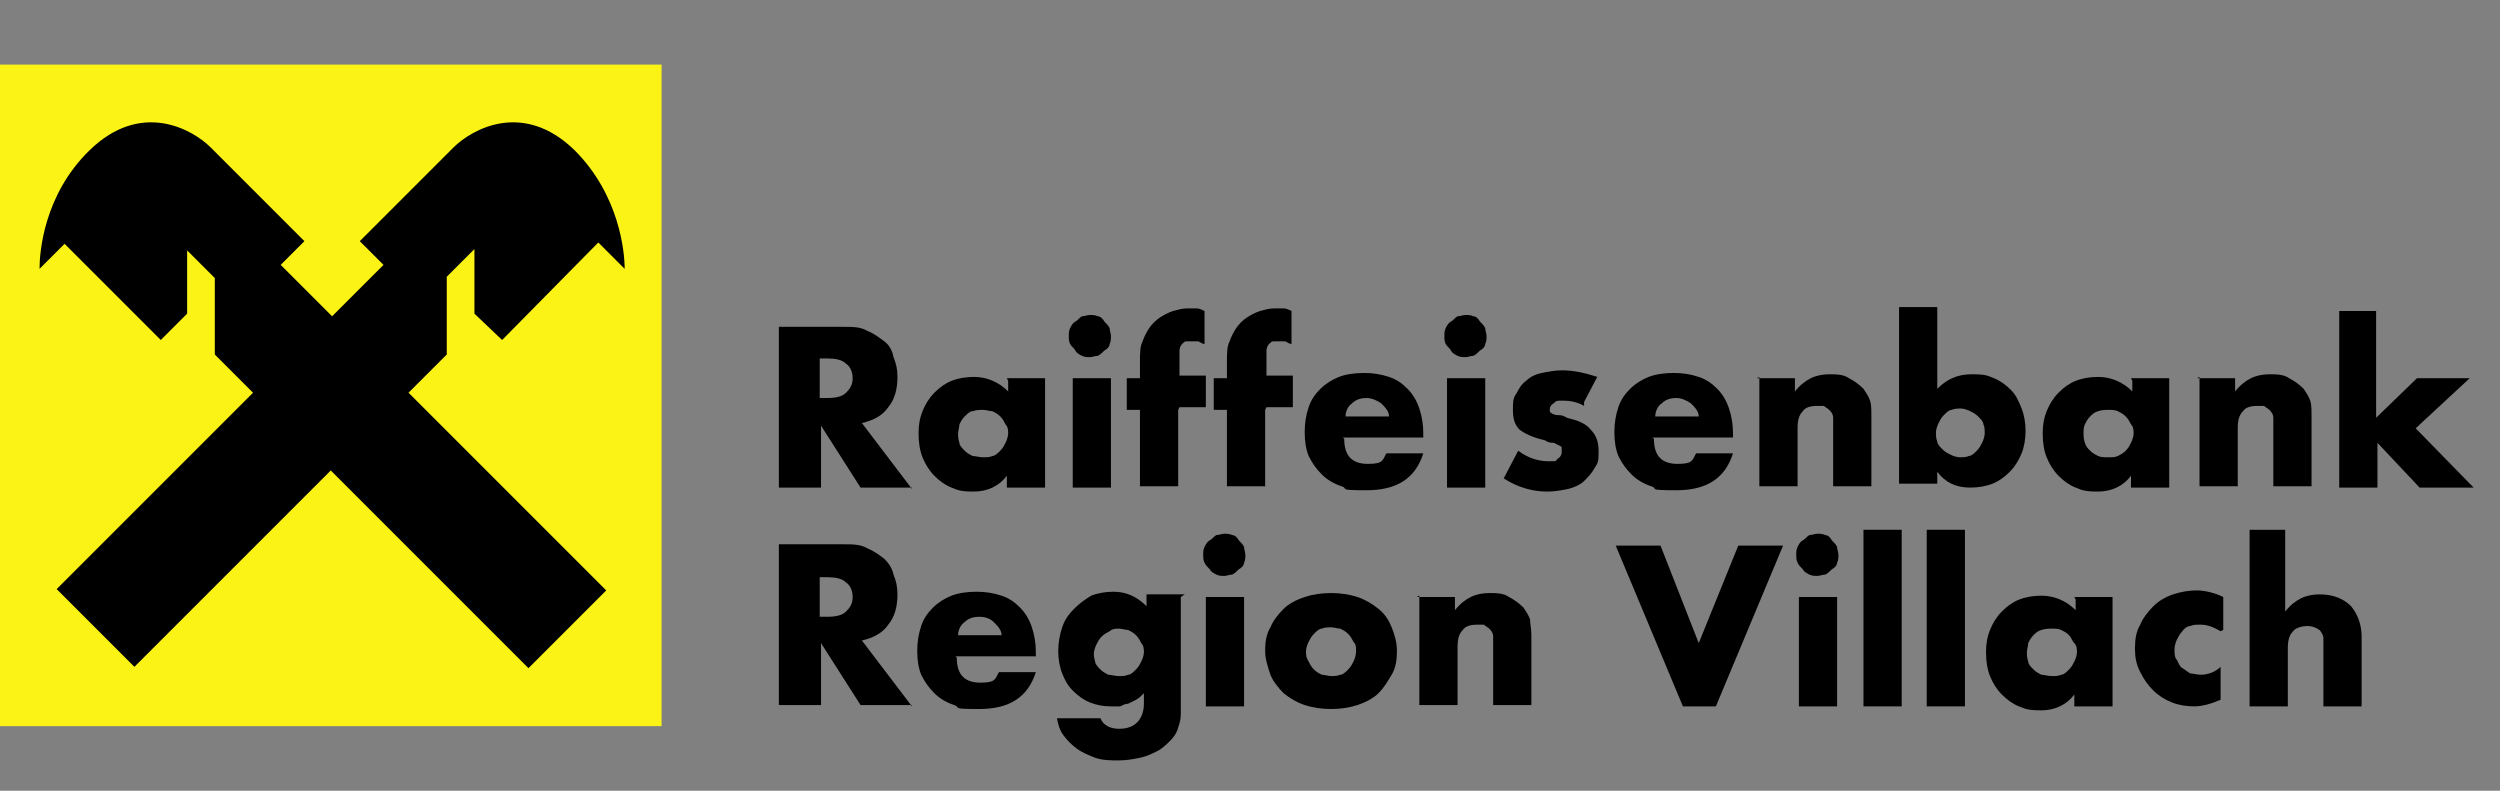
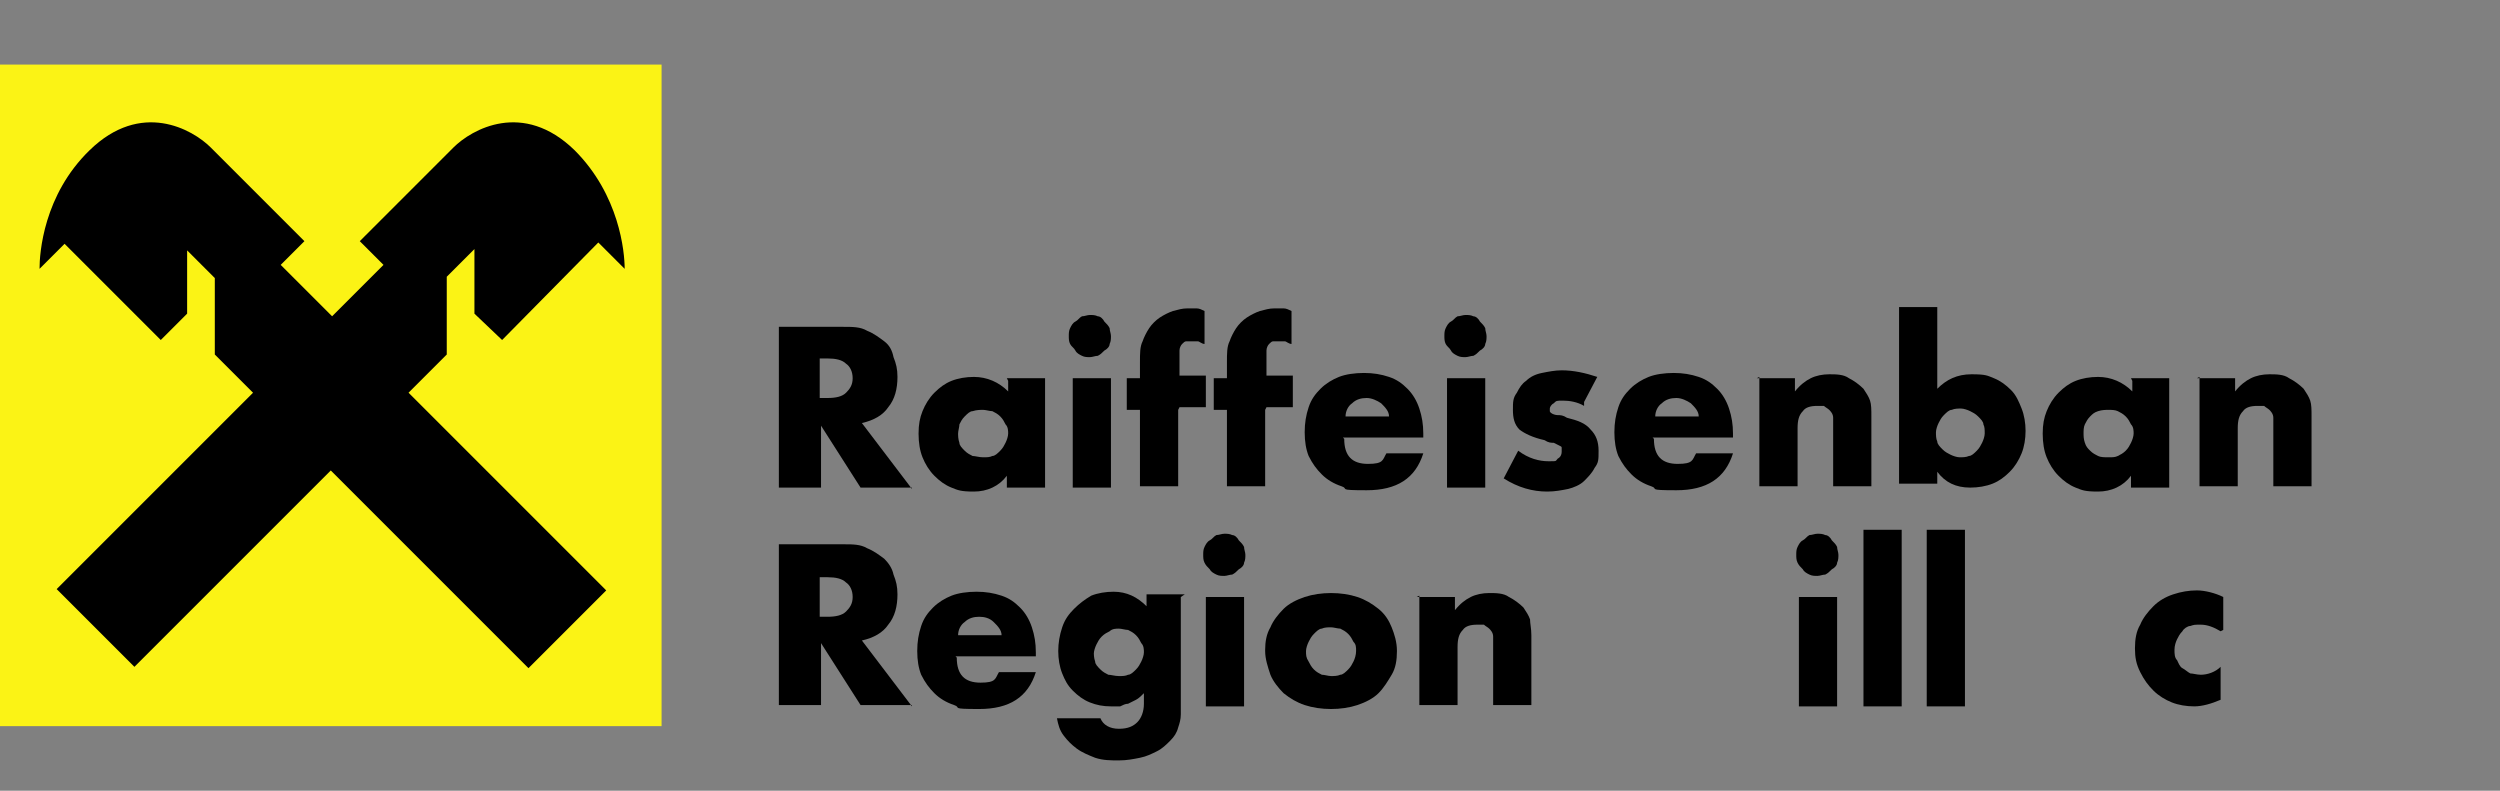
<svg xmlns="http://www.w3.org/2000/svg" version="1.1" viewBox="0 0 189.7 60">
  <rect x="0" y="0" width="189.7" height="60" fill="#808080" stroke="none" />
  <defs>
    <style>
      .cls-1, .cls-2 {
        fill: #fbf315;
      }

      .cls-2 {
        fill-rule: evenodd;
        stroke: #fbf315;
        stroke-miterlimit: 3.9;
        stroke-width: .2px;
      }
    </style>
  </defs>
  <g>
    <g id="Ebene_1">
      <g>
        <polygon class="cls-2" points=".1 5 50.1 5 50.1 55 .1 55 .1 5" />
        <polygon class="cls-1" points="1.5 6.4 48.7 6.4 48.7 53.5 1.5 53.5 1.5 6.4" />
        <path d="M25.1,35.7l15,15,5.9-5.9-15-15,2.9-2.9v-5.9s2.1-2.1,2.1-2.1v4.9s2.1,2,2.1,2l7.3-7.4,2,2c0-1.3-.4-5.6-3.8-9-3.9-3.8-7.8-1.6-9.2-.2l-7.1,7.1,1.8,1.8-3.9,3.9-3.9-3.9,1.8-1.8-7.1-7.1c-1.4-1.4-5.3-3.6-9.2.2-3.5,3.4-3.8,7.8-3.8,9l1.9-1.9,7.3,7.3,2-2v-4.8l2.1,2.1v5.8l2.9,2.9-14.9,14.9,5.9,5.9,14.9-14.9h0Z" />
      </g>
      <g>
        <g>
          <path d="M69.2,37h-3.9l-3-4.7v4.7h-3.2v-12.2h4.9c.7,0,1.3,0,1.8.3.5.2.9.5,1.3.8s.6.7.7,1.2c.2.5.3.9.3,1.5,0,.9-.2,1.7-.7,2.3-.4.6-1.1,1-2,1.2l3.8,5ZM62.2,30.2h.6c.6,0,1.1-.1,1.4-.4.3-.3.5-.6.5-1.1s-.2-.9-.5-1.1c-.3-.3-.8-.4-1.4-.4h-.6v3Z" />
          <path d="M76.4,28.7h2.9v8.3h-2.9v-.9c-.6.8-1.5,1.2-2.5,1.2s-1.2-.1-1.7-.3c-.5-.2-.9-.5-1.3-.9-.4-.4-.7-.9-.9-1.4s-.3-1.1-.3-1.8.1-1.2.3-1.7c.2-.5.5-1,.9-1.4.4-.4.8-.7,1.3-.9.5-.2,1.1-.3,1.7-.3,1,0,1.9.4,2.6,1.1v-.8ZM72.7,32.8c0,.3,0,.5.1.8,0,.2.2.4.4.6.2.2.4.3.6.4.2,0,.5.1.8.1s.5,0,.7-.1c.2,0,.4-.2.6-.4.2-.2.3-.4.4-.6.1-.2.2-.5.2-.7s0-.5-.2-.7c-.1-.2-.2-.4-.4-.6-.2-.2-.4-.3-.6-.4-.2,0-.5-.1-.7-.1s-.5,0-.8.1c-.2,0-.4.2-.6.4s-.3.4-.4.6c0,.2-.1.5-.1.7Z" />
          <path d="M81.1,25.5c0-.2,0-.4.1-.6s.2-.4.4-.5.3-.3.5-.4c.2,0,.4-.1.6-.1s.4,0,.6.1c.2,0,.4.2.5.4.2.2.3.3.4.5,0,.2.1.4.1.6s0,.4-.1.6c0,.2-.2.4-.4.5-.2.2-.3.3-.5.4-.2,0-.4.1-.6.1s-.4,0-.6-.1-.4-.2-.5-.4-.3-.3-.4-.5-.1-.4-.1-.6ZM84.3,28.7v8.3h-2.9v-8.3h2.9Z" />
          <path d="M89.4,31.1v5.8h-2.9v-5.8h-1v-2.4h1v-1.2c0-.7,0-1.2.2-1.6.1-.3.3-.7.5-1,.2-.3.5-.6.8-.8s.7-.4,1-.5c.4-.1.7-.2,1.1-.2s.5,0,.7,0c.2,0,.4.1.6.2v2.5c-.2,0-.4-.2-.5-.2-.2,0-.3,0-.5,0s-.2,0-.4,0c-.1,0-.2.1-.3.2-.1.1-.2.3-.2.5,0,.2,0,.5,0,.9v1h2v2.4h-2Z" />
          <path d="M96,31.1v5.8h-2.9v-5.8h-1v-2.4h1v-1.2c0-.7,0-1.2.2-1.6.1-.3.3-.7.5-1,.2-.3.5-.6.8-.8s.7-.4,1-.5c.4-.1.7-.2,1.1-.2s.5,0,.7,0c.2,0,.4.1.6.2v2.5c-.2,0-.4-.2-.5-.2-.2,0-.3,0-.5,0s-.2,0-.4,0c-.1,0-.2.1-.3.2-.1.1-.2.3-.2.5,0,.2,0,.5,0,.9v1h2v2.4h-2Z" />
          <path d="M102,33.3c0,1.3.6,1.9,1.8,1.9s1.1-.3,1.4-.8h2.8c-.6,1.9-2,2.8-4.3,2.8s-1.3-.1-1.9-.3c-.6-.2-1.1-.5-1.5-.9-.4-.4-.7-.8-1-1.4-.2-.5-.3-1.1-.3-1.8s.1-1.3.3-1.9c.2-.6.5-1,.9-1.4.4-.4.9-.7,1.4-.9s1.2-.3,1.9-.3,1.3.1,1.9.3,1,.5,1.4.9c.4.4.7.9.9,1.5.2.6.3,1.2.3,1.9v.3h-6.1ZM105.4,31.6c0-.4-.3-.7-.6-1-.3-.2-.7-.4-1.1-.4s-.8.1-1.1.4c-.3.2-.5.6-.5,1h3.3Z" />
          <path d="M109.6,25.5c0-.2,0-.4.1-.6s.2-.4.4-.5.3-.3.5-.4c.2,0,.4-.1.6-.1s.4,0,.6.1c.2,0,.4.2.5.4.2.2.3.3.4.5,0,.2.1.4.1.6s0,.4-.1.6c0,.2-.2.4-.4.5-.2.2-.3.3-.5.4-.2,0-.4.1-.6.1s-.4,0-.6-.1-.4-.2-.5-.4-.3-.3-.4-.5-.1-.4-.1-.6ZM112.7,28.7v8.3h-2.9v-8.3h2.9Z" />
          <path d="M120.2,30.8c-.5-.3-1.1-.4-1.6-.4s-.5,0-.7.2c-.2.1-.3.3-.3.4s0,.2,0,.2c0,0,0,.1.2.2,0,0,.2.1.4.1.2,0,.4,0,.7.2.8.2,1.4.4,1.8.9.4.4.6.9.6,1.6s0,.9-.3,1.3c-.2.4-.5.7-.8,1-.3.3-.8.5-1.2.6-.5.1-1,.2-1.6.2-1.1,0-2.2-.3-3.3-1l1.1-2.1c.8.6,1.6.8,2.3.8s.5,0,.7-.2c.2-.1.3-.3.3-.5s0-.2,0-.3,0-.1-.2-.2c0,0-.2-.1-.4-.2-.2,0-.4,0-.7-.2-.9-.2-1.5-.5-1.9-.8-.4-.4-.5-.9-.5-1.5s0-.9.3-1.3c.2-.4.4-.7.7-.9.3-.3.7-.5,1.2-.6.5-.1,1-.2,1.5-.2.9,0,1.8.2,2.7.5l-1,1.9Z" />
          <path d="M125.5,33.3c0,1.3.6,1.9,1.8,1.9s1.1-.3,1.4-.8h2.8c-.6,1.9-2,2.8-4.3,2.8s-1.3-.1-1.9-.3c-.6-.2-1.1-.5-1.5-.9-.4-.4-.7-.8-1-1.4-.2-.5-.3-1.1-.3-1.8s.1-1.3.3-1.9c.2-.6.5-1,.9-1.4.4-.4.9-.7,1.4-.9s1.2-.3,1.9-.3,1.3.1,1.9.3,1,.5,1.4.9c.4.4.7.9.9,1.5.2.6.3,1.2.3,1.9v.3h-6.1ZM128.9,31.6c0-.4-.3-.7-.6-1-.3-.2-.7-.4-1.1-.4s-.8.1-1.1.4c-.3.2-.5.6-.5,1h3.3Z" />
          <path d="M133.3,28.7h2.9v1c.4-.5.8-.8,1.2-1,.4-.2.9-.3,1.4-.3s1.1,0,1.5.3c.4.2.8.5,1.1.8.2.3.4.6.5.9s.1.7.1,1.2v5.3h-2.9v-4.2c0-.4,0-.7,0-1,0-.3-.2-.5-.3-.6-.1-.1-.3-.2-.4-.3-.2,0-.3,0-.5,0-.5,0-.9.1-1.1.4-.3.3-.4.7-.4,1.3v4.4h-2.9v-8.3Z" />
          <path d="M147,23.6v5.9c.7-.7,1.5-1.1,2.6-1.1s1.2.1,1.7.3c.5.2.9.5,1.3.9s.6.9.8,1.4c.2.5.3,1.1.3,1.7s-.1,1.2-.3,1.7c-.2.5-.5,1-.9,1.4-.4.4-.8.7-1.3.9-.5.2-1.1.3-1.7.3-1.1,0-1.9-.4-2.5-1.2v.9h-2.9v-13.4h2.9ZM150.6,32.9c0-.3,0-.5-.1-.7,0-.2-.2-.4-.4-.6-.2-.2-.4-.3-.6-.4-.2-.1-.5-.2-.7-.2s-.5,0-.7.1c-.2,0-.4.2-.6.4-.2.2-.3.4-.4.6-.1.2-.2.5-.2.7s0,.5.1.7c0,.2.2.4.4.6.2.2.4.3.6.4.2.1.5.2.7.2s.5,0,.7-.1c.2,0,.4-.2.6-.4.2-.2.3-.4.4-.6.1-.2.2-.5.2-.7Z" />
          <path d="M161.7,28.7h2.9v8.3h-2.9v-.9c-.6.8-1.5,1.2-2.5,1.2s-1.2-.1-1.7-.3c-.5-.2-.9-.5-1.3-.9s-.7-.9-.9-1.4-.3-1.1-.3-1.8.1-1.2.3-1.7c.2-.5.5-1,.9-1.4.4-.4.8-.7,1.3-.9.5-.2,1.1-.3,1.7-.3,1,0,1.9.4,2.6,1.1v-.8ZM158.1,32.8c0,.3,0,.5.1.8s.2.4.4.6c.2.2.4.3.6.4s.5.1.8.1.5,0,.7-.1.4-.2.6-.4c.2-.2.3-.4.4-.6.1-.2.2-.5.2-.7s0-.5-.2-.7c-.1-.2-.2-.4-.4-.6-.2-.2-.4-.3-.6-.4s-.5-.1-.7-.1-.5,0-.8.1-.4.2-.6.4c-.2.2-.3.4-.4.6s-.1.5-.1.7Z" />
          <path d="M166.7,28.7h2.9v1c.4-.5.8-.8,1.2-1,.4-.2.9-.3,1.4-.3s1.1,0,1.5.3c.4.2.8.5,1.1.8.2.3.4.6.5.9s.1.7.1,1.2v5.3h-2.9v-4.2c0-.4,0-.7,0-1,0-.3-.2-.5-.3-.6-.1-.1-.3-.2-.4-.3-.2,0-.3,0-.5,0-.5,0-.9.1-1.1.4-.3.3-.4.7-.4,1.3v4.4h-2.9v-8.3Z" />
-           <path d="M180.3,23.6v8.1l3.1-3h4l-4.1,3.8,4.4,4.5h-4.1l-3.2-3.4v3.4h-2.9v-13.4h2.9Z" />
        </g>
        <g>
          <path d="M69.2,53.5h-3.9l-3-4.7v4.7h-3.2v-12.2h4.9c.7,0,1.3,0,1.8.3.5.2.9.5,1.3.8.3.3.6.7.7,1.2.2.5.3.9.3,1.5,0,.9-.2,1.7-.7,2.3-.4.6-1.1,1-2,1.2l3.8,5ZM62.2,46.8h.6c.6,0,1.1-.1,1.4-.4.3-.3.5-.6.5-1.1s-.2-.9-.5-1.1c-.3-.3-.8-.4-1.4-.4h-.6v3Z" />
          <path d="M72.6,49.9c0,1.3.6,1.9,1.8,1.9s1.1-.3,1.4-.8h2.8c-.6,1.9-2,2.8-4.3,2.8s-1.3-.1-1.9-.3c-.6-.2-1.1-.5-1.5-.9-.4-.4-.7-.8-1-1.4-.2-.5-.3-1.1-.3-1.8s.1-1.3.3-1.9c.2-.6.5-1,.9-1.4.4-.4.9-.7,1.4-.9s1.2-.3,1.9-.3,1.3.1,1.9.3,1,.5,1.4.9c.4.4.7.9.9,1.5.2.6.3,1.2.3,1.9v.3h-6.1ZM76,48.2c0-.4-.3-.7-.6-1s-.7-.4-1.1-.4-.8.1-1.1.4c-.3.2-.5.6-.5,1h3.3Z" />
          <path d="M89.6,45.3v7.7c0,.5,0,.9,0,1.2,0,.4-.1.7-.2,1-.1.4-.3.7-.6,1s-.6.6-1,.8c-.4.2-.8.4-1.3.5s-1,.2-1.6.2-1.2,0-1.8-.2c-.5-.2-1-.4-1.4-.7-.4-.3-.7-.6-1-1-.3-.4-.4-.8-.5-1.3h3.3c.2.5.7.8,1.4.8s1.1-.2,1.4-.5c.3-.3.5-.8.5-1.4v-.8c-.2.2-.4.4-.6.5-.2.1-.4.2-.6.3-.2,0-.4.1-.6.2-.2,0-.5,0-.7,0-.6,0-1.1-.1-1.6-.3-.5-.2-.9-.5-1.3-.9s-.6-.8-.8-1.3-.3-1.1-.3-1.7.1-1.2.3-1.8.5-1,.9-1.4c.4-.4.8-.7,1.3-1,.5-.2,1.1-.3,1.7-.3,1,0,1.8.4,2.5,1.1v-.9h2.9ZM83,49.4c0,.3,0,.5.1.8,0,.2.2.4.4.6.2.2.4.3.6.4.2,0,.5.1.8.1s.5,0,.7-.1c.2,0,.4-.2.6-.4.2-.2.3-.4.4-.6.1-.2.2-.5.2-.7s0-.5-.2-.7c-.1-.2-.2-.4-.4-.6-.2-.2-.4-.3-.6-.4-.2,0-.5-.1-.7-.1s-.5,0-.7.2c-.2.1-.4.2-.6.4-.2.2-.3.4-.4.6-.1.2-.2.5-.2.7Z" />
          <path d="M91.3,42.1c0-.2,0-.4.1-.6s.2-.4.4-.5.3-.3.5-.4c.2,0,.4-.1.6-.1s.4,0,.6.1c.2,0,.4.2.5.4.2.2.3.3.4.5,0,.2.1.4.1.6s0,.4-.1.6c0,.2-.2.4-.4.5-.2.2-.3.3-.5.4-.2,0-.4.1-.6.1s-.4,0-.6-.1-.4-.2-.5-.4c-.2-.2-.3-.3-.4-.5s-.1-.4-.1-.6ZM94.4,45.3v8.3h-2.9v-8.3h2.9Z" />
          <path d="M96,49.3c0-.6.1-1.2.4-1.7.2-.5.6-1,1-1.4.4-.4,1-.7,1.6-.9.6-.2,1.3-.3,2-.3s1.4.1,2,.3c.6.2,1.1.5,1.6.9s.8.9,1,1.4c.2.5.4,1.1.4,1.8s-.1,1.3-.4,1.8c-.3.5-.6,1-1,1.4-.4.4-1,.7-1.6.9-.6.2-1.3.3-2,.3s-1.4-.1-2-.3c-.6-.2-1.1-.5-1.6-.9-.4-.4-.8-.9-1-1.4-.2-.6-.4-1.2-.4-1.8ZM99.1,49.4c0,.3,0,.5.2.8.1.2.2.4.4.6.2.2.4.3.6.4.2,0,.5.1.7.1s.5,0,.7-.1c.2,0,.4-.2.6-.4s.3-.4.4-.6c.1-.2.2-.5.2-.8s0-.5-.2-.7c-.1-.2-.2-.4-.4-.6s-.4-.3-.6-.4c-.2,0-.5-.1-.7-.1s-.5,0-.7.1c-.2,0-.4.2-.6.4-.2.2-.3.4-.4.6-.1.2-.2.5-.2.7Z" />
          <path d="M107.5,45.3h2.9v1c.4-.5.8-.8,1.2-1,.4-.2.9-.3,1.4-.3s1.1,0,1.5.3c.4.2.8.5,1.1.8.2.3.4.6.5.9,0,.3.1.7.1,1.2v5.3h-2.9v-4.2c0-.4,0-.7,0-1,0-.3-.2-.5-.3-.6s-.3-.2-.4-.3c-.2,0-.3,0-.5,0-.5,0-.9.1-1.1.4-.3.3-.4.7-.4,1.3v4.4h-2.9v-8.3Z" />
-           <path d="M126,41.4l2.9,7.4,3-7.4h3.4l-5.1,12.2h-2.5l-5.1-12.2h3.4Z" />
          <path d="M136.3,42.1c0-.2,0-.4.1-.6s.2-.4.4-.5.3-.3.5-.4c.2,0,.4-.1.6-.1s.4,0,.6.1c.2,0,.4.2.5.4.2.2.3.3.4.5,0,.2.1.4.1.6s0,.4-.1.6c0,.2-.2.4-.4.5-.2.2-.3.3-.5.4-.2,0-.4.1-.6.1s-.4,0-.6-.1-.4-.2-.5-.4c-.2-.2-.3-.3-.4-.5s-.1-.4-.1-.6ZM139.4,45.3v8.3h-2.9v-8.3h2.9Z" />
          <path d="M144.3,40.2v13.4h-2.9v-13.4h2.9Z" />
          <path d="M149.1,40.2v13.4h-2.9v-13.4h2.9Z" />
-           <path d="M157.4,45.3h2.9v8.3h-2.9v-.9c-.6.8-1.5,1.2-2.5,1.2s-1.2-.1-1.7-.3c-.5-.2-.9-.5-1.3-.9s-.7-.9-.9-1.4c-.2-.5-.3-1.1-.3-1.8s.1-1.2.3-1.7c.2-.5.5-1,.9-1.4s.8-.7,1.3-.9c.5-.2,1.1-.3,1.7-.3,1,0,1.9.4,2.6,1.1v-.8ZM153.8,49.4c0,.3,0,.5.1.8,0,.2.2.4.4.6.2.2.4.3.6.4.2,0,.5.1.8.1s.5,0,.7-.1c.2,0,.4-.2.6-.4.2-.2.3-.4.4-.6.1-.2.2-.5.2-.7s0-.5-.2-.7-.2-.4-.4-.6c-.2-.2-.4-.3-.6-.4s-.5-.1-.7-.1-.5,0-.8.1-.4.2-.6.4c-.2.2-.3.4-.4.6,0,.2-.1.5-.1.7Z" />
          <path d="M168.5,47.9c-.5-.3-1-.5-1.5-.5s-.5,0-.8.1c-.2,0-.5.2-.6.4-.2.2-.3.4-.4.6-.1.2-.2.5-.2.8s0,.6.2.8c.1.2.2.5.4.6s.4.3.6.4c.2,0,.5.1.8.1.5,0,1.1-.2,1.5-.6v2.5c-.7.3-1.4.5-2,.5s-1.2-.1-1.7-.3-1-.5-1.4-.9c-.4-.4-.7-.8-1-1.4s-.4-1.1-.4-1.8.1-1.3.4-1.8c.2-.5.6-1,1-1.4.4-.4.9-.7,1.5-.9.6-.2,1.2-.3,1.8-.3s1.4.2,2,.5v2.5Z" />
-           <path d="M170.5,40.2h2.9v6.2c.4-.5.8-.8,1.2-1,.4-.2.9-.3,1.4-.3,1,0,1.8.3,2.4.9.5.6.8,1.4.8,2.3v5.3h-2.9v-4.2c0-.4,0-.8,0-1s-.2-.5-.3-.6c-.3-.2-.6-.3-.9-.3s-.9.1-1.1.4c-.3.3-.4.7-.4,1.3v4.4h-2.9v-13.4Z" />
        </g>
      </g>
    </g>
  </g>
</svg>